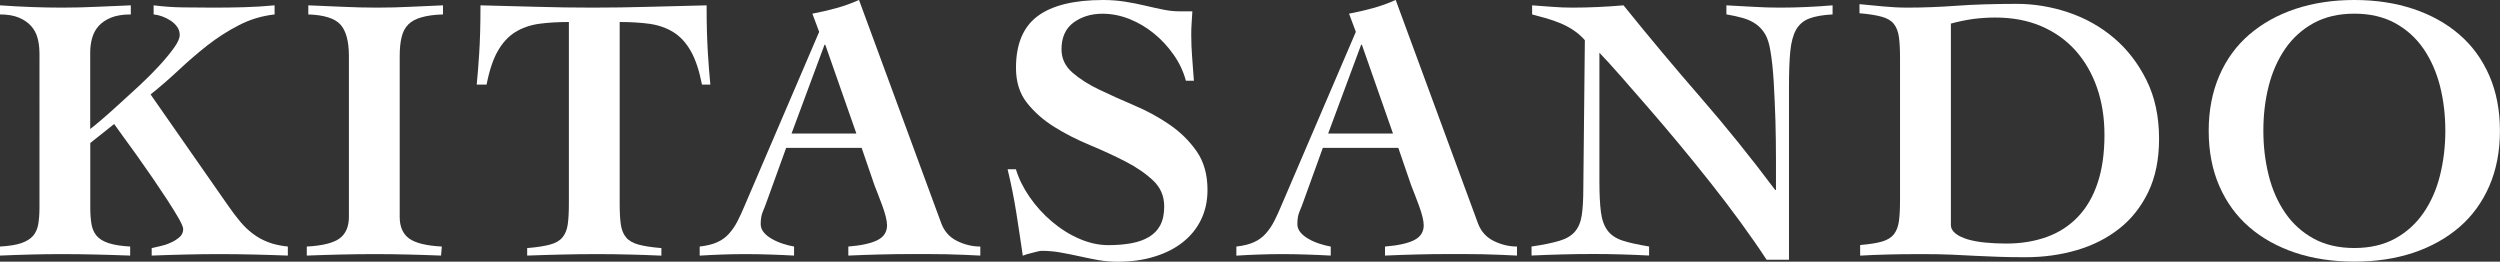
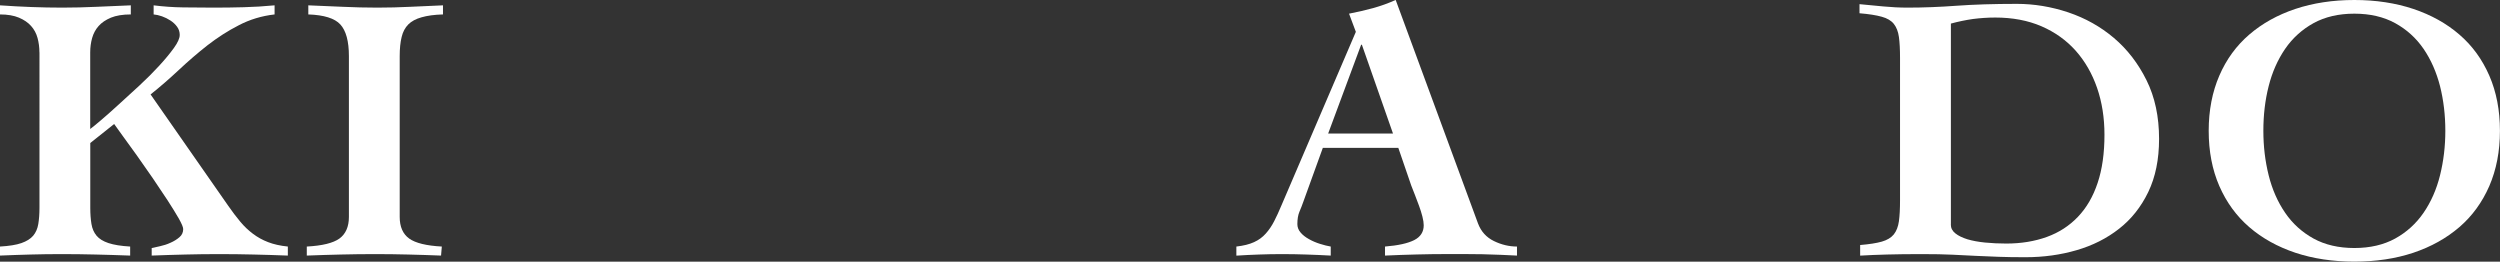
<svg xmlns="http://www.w3.org/2000/svg" version="1.1" id="レイヤー_1" x="0px" y="0px" viewBox="0 0 42.619 4.461" style="enable-background:new 0 0 42.619 4.461;" xml:space="preserve">
  <rect x="0" y="0" width="42.619" height="4.461" fill="#333333" stroke="none" />
  <style type="text/css">
	.st0{enable-background:new    ;}
	.st1{fill:#FFFFFF;}
</style>
  <g class="st0">
    <path class="st1" d="M0.672,0.893c0-0.086-0.011-0.168-0.032-0.246C0.619,0.569,0.582,0.501,0.53,0.443   C0.479,0.385,0.41,0.338,0.323,0.301C0.237,0.265,0.129,0.246,0,0.246V0.091C0.358,0.116,0.711,0.13,1.061,0.13   c0.194,0,0.389-0.005,0.585-0.014C1.841,0.108,2.037,0.1,2.23,0.091v0.155c-0.138,0-0.251,0.019-0.339,0.055   c-0.088,0.037-0.158,0.084-0.21,0.143c-0.052,0.058-0.088,0.126-0.11,0.203c-0.022,0.078-0.033,0.16-0.033,0.246v1.306   c0.035-0.025,0.096-0.076,0.185-0.151s0.188-0.164,0.3-0.266c0.112-0.101,0.23-0.209,0.353-0.323   c0.123-0.114,0.235-0.226,0.336-0.336c0.101-0.11,0.185-0.211,0.252-0.304s0.1-0.167,0.1-0.224c0-0.052-0.015-0.098-0.045-0.139   C2.989,0.415,2.952,0.38,2.906,0.35S2.812,0.296,2.761,0.278S2.662,0.25,2.619,0.246V0.091c0.168,0.021,0.336,0.033,0.504,0.035   C3.291,0.129,3.461,0.13,3.633,0.13c0.181,0,0.356-0.002,0.524-0.007C4.325,0.119,4.5,0.108,4.681,0.091v0.155   C4.461,0.271,4.257,0.333,4.07,0.431C3.882,0.527,3.705,0.642,3.537,0.772C3.369,0.904,3.206,1.045,3.048,1.193   S2.73,1.48,2.567,1.61l1.325,1.9c0.069,0.1,0.137,0.188,0.204,0.269s0.139,0.148,0.217,0.207C4.39,4.044,4.476,4.092,4.571,4.128   c0.095,0.037,0.207,0.062,0.336,0.075v0.154C4.713,4.35,4.518,4.343,4.322,4.339C4.126,4.334,3.931,4.332,3.737,4.332   c-0.194,0-0.386,0.002-0.575,0.007C2.972,4.343,2.78,4.35,2.586,4.357V4.229c0.035-0.009,0.082-0.02,0.143-0.032   c0.06-0.013,0.12-0.032,0.178-0.059c0.058-0.025,0.109-0.057,0.152-0.094c0.043-0.036,0.064-0.083,0.064-0.139   c0-0.03-0.024-0.089-0.074-0.178C2.999,3.64,2.935,3.536,2.858,3.417C2.78,3.299,2.695,3.172,2.603,3.036   C2.51,2.9,2.419,2.771,2.331,2.647C2.242,2.525,2.164,2.416,2.095,2.321S1.976,2.157,1.946,2.114L1.539,2.438v1.105   c0,0.104,0.007,0.195,0.02,0.275c0.013,0.079,0.042,0.146,0.087,0.2s0.113,0.096,0.204,0.126s0.213,0.05,0.369,0.059v0.154   C2.02,4.35,1.823,4.343,1.629,4.339C1.436,4.334,1.241,4.332,1.047,4.332c-0.177,0-0.351,0.002-0.523,0.007   C0.351,4.343,0.177,4.35,0,4.357V4.203c0.155-0.009,0.277-0.028,0.365-0.059s0.155-0.072,0.201-0.126   c0.045-0.054,0.074-0.121,0.087-0.2c0.013-0.08,0.02-0.172,0.02-0.275V0.893z" />
    <path class="st1" d="M5.256,0.091C5.455,0.1,5.651,0.108,5.845,0.116C6.039,0.125,6.235,0.13,6.433,0.13   c0.189,0,0.376-0.005,0.559-0.014c0.183-0.008,0.37-0.017,0.56-0.025v0.155C7.405,0.25,7.283,0.267,7.186,0.295   C7.089,0.322,7.014,0.363,6.96,0.417C6.906,0.472,6.868,0.542,6.847,0.631C6.825,0.719,6.814,0.828,6.814,0.957v2.741   c0,0.168,0.054,0.291,0.162,0.369c0.108,0.077,0.293,0.122,0.556,0.136L7.519,4.357C7.33,4.35,7.142,4.343,6.957,4.339   C6.771,4.334,6.584,4.332,6.394,4.332c-0.194,0-0.388,0.002-0.582,0.007C5.619,4.343,5.424,4.35,5.23,4.357V4.203   c0.263-0.014,0.448-0.059,0.556-0.136c0.107-0.078,0.162-0.201,0.162-0.369V0.957c0-0.254-0.049-0.434-0.146-0.54   C5.706,0.312,5.523,0.255,5.256,0.246V0.091z" />
-     <path class="st1" d="M11.967,1.442C11.92,1.201,11.856,1.01,11.776,0.87c-0.08-0.141-0.178-0.247-0.294-0.32   s-0.25-0.12-0.401-0.143c-0.151-0.021-0.323-0.032-0.517-0.032v3.091c0,0.146,0.006,0.266,0.019,0.358   c0.013,0.093,0.043,0.167,0.091,0.224c0.047,0.056,0.118,0.097,0.213,0.122c0.095,0.026,0.224,0.046,0.388,0.059v0.129   c-0.181-0.008-0.363-0.015-0.546-0.019c-0.183-0.005-0.367-0.007-0.553-0.007c-0.198,0-0.394,0.002-0.588,0.007   C9.394,4.343,9.194,4.35,8.987,4.357V4.229C9.15,4.216,9.28,4.196,9.375,4.17c0.095-0.025,0.166-0.066,0.213-0.122   c0.047-0.057,0.078-0.131,0.091-0.224c0.013-0.093,0.019-0.212,0.019-0.358V0.375c-0.194,0-0.366,0.011-0.517,0.032   C9.03,0.43,8.896,0.477,8.78,0.55c-0.116,0.073-0.214,0.18-0.294,0.32c-0.08,0.14-0.144,0.331-0.191,0.572H8.127   C8.135,1.36,8.143,1.277,8.149,1.193s0.013-0.178,0.02-0.281S8.181,0.69,8.185,0.557s0.006-0.289,0.006-0.466   C8.515,0.1,8.833,0.108,9.148,0.116C9.463,0.125,9.78,0.13,10.099,0.13c0.323,0,0.646-0.005,0.97-0.014   c0.324-0.008,0.649-0.017,0.977-0.025c0,0.177,0.002,0.332,0.006,0.466s0.01,0.252,0.016,0.355s0.013,0.197,0.02,0.281   s0.014,0.167,0.022,0.249H11.967z" />
-     <path class="st1" d="M11.928,4.203c0.121-0.014,0.221-0.038,0.301-0.075c0.08-0.036,0.146-0.085,0.2-0.146   c0.054-0.06,0.102-0.13,0.143-0.21c0.041-0.079,0.083-0.171,0.126-0.274l1.267-2.955l-0.116-0.31   c0.138-0.026,0.273-0.058,0.407-0.094c0.133-0.037,0.263-0.083,0.388-0.14l1.403,3.809c0.052,0.138,0.142,0.238,0.271,0.301   s0.261,0.094,0.394,0.094v0.154c-0.082-0.004-0.174-0.008-0.278-0.013c-0.104-0.004-0.207-0.008-0.31-0.01   c-0.104-0.002-0.207-0.003-0.311-0.003c-0.099,0-0.19,0-0.271,0c-0.181,0-0.361,0.002-0.54,0.007   c-0.179,0.004-0.359,0.011-0.54,0.019V4.203c0.224-0.018,0.39-0.055,0.498-0.11s0.162-0.14,0.162-0.252   c0-0.039-0.007-0.089-0.022-0.148c-0.015-0.061-0.035-0.122-0.058-0.185c-0.024-0.062-0.048-0.125-0.071-0.188   c-0.024-0.062-0.044-0.115-0.062-0.158l-0.22-0.641h-1.287l-0.33,0.912c-0.021,0.061-0.044,0.118-0.068,0.175   c-0.024,0.056-0.036,0.127-0.036,0.213c0,0.052,0.018,0.1,0.055,0.143c0.036,0.043,0.084,0.08,0.142,0.112   c0.058,0.033,0.121,0.06,0.188,0.081s0.128,0.037,0.184,0.046v0.154C13.4,4.35,13.261,4.343,13.121,4.339   c-0.14-0.005-0.279-0.007-0.417-0.007c-0.129,0-0.259,0.002-0.388,0.007c-0.129,0.004-0.259,0.011-0.388,0.019V4.203z    M14.599,2.276l-0.53-1.513h-0.013l-0.562,1.513H14.599z" />
-     <path class="st1" d="M20.217,1.377c-0.043-0.159-0.113-0.308-0.21-0.445c-0.097-0.139-0.209-0.259-0.336-0.362   c-0.127-0.104-0.267-0.186-0.417-0.246c-0.151-0.06-0.304-0.09-0.459-0.09c-0.194,0-0.358,0.051-0.495,0.151   c-0.136,0.102-0.204,0.254-0.204,0.456c0,0.155,0.062,0.287,0.185,0.395c0.123,0.107,0.277,0.206,0.462,0.294   c0.186,0.089,0.385,0.178,0.598,0.269c0.213,0.09,0.413,0.199,0.598,0.326c0.185,0.127,0.339,0.279,0.462,0.456   c0.123,0.177,0.184,0.396,0.184,0.659c0,0.186-0.037,0.354-0.11,0.505c-0.073,0.15-0.177,0.278-0.311,0.384   c-0.133,0.106-0.295,0.188-0.485,0.246c-0.189,0.059-0.401,0.087-0.633,0.087c-0.108,0-0.216-0.01-0.323-0.028   c-0.108-0.02-0.214-0.041-0.32-0.065c-0.105-0.023-0.212-0.045-0.32-0.064c-0.108-0.02-0.216-0.029-0.323-0.029   c-0.018,0-0.04,0.004-0.068,0.01c-0.028,0.007-0.058,0.015-0.091,0.023c-0.032,0.008-0.063,0.017-0.094,0.025   c-0.03,0.009-0.054,0.018-0.071,0.025c-0.035-0.241-0.071-0.484-0.11-0.73c-0.039-0.245-0.088-0.493-0.149-0.743h0.142   c0.048,0.159,0.125,0.316,0.233,0.472s0.234,0.295,0.378,0.417c0.144,0.123,0.3,0.222,0.469,0.295   c0.168,0.073,0.334,0.109,0.498,0.109c0.143,0,0.271-0.011,0.388-0.032c0.116-0.021,0.216-0.057,0.3-0.106   c0.084-0.05,0.149-0.116,0.194-0.2c0.045-0.085,0.068-0.191,0.068-0.32c0-0.177-0.062-0.324-0.188-0.443   c-0.125-0.118-0.281-0.226-0.469-0.323c-0.188-0.097-0.39-0.19-0.608-0.281c-0.218-0.09-0.42-0.193-0.608-0.31   c-0.188-0.117-0.344-0.255-0.469-0.414S17.32,1.391,17.32,1.157c0-0.404,0.123-0.699,0.369-0.882C17.935,0.092,18.308,0,18.808,0   c0.129,0,0.254,0.01,0.375,0.029s0.235,0.042,0.343,0.068c0.107,0.025,0.209,0.048,0.304,0.067s0.183,0.029,0.265,0.029h0.232   c-0.004,0.073-0.008,0.143-0.013,0.207s-0.006,0.131-0.006,0.2c0,0.125,0.005,0.254,0.016,0.388s0.021,0.263,0.029,0.388H20.217z" />
    <path class="st1" d="M21.077,4.203c0.121-0.014,0.221-0.038,0.301-0.075c0.08-0.036,0.146-0.085,0.2-0.146   c0.054-0.06,0.102-0.13,0.143-0.21c0.041-0.079,0.083-0.171,0.126-0.274l1.267-2.955l-0.116-0.31   c0.138-0.026,0.273-0.058,0.407-0.094c0.133-0.037,0.263-0.083,0.388-0.14l1.403,3.809c0.052,0.138,0.142,0.238,0.271,0.301   s0.261,0.094,0.394,0.094v0.154c-0.082-0.004-0.174-0.008-0.278-0.013c-0.104-0.004-0.207-0.008-0.31-0.01   c-0.104-0.002-0.207-0.003-0.311-0.003c-0.099,0-0.19,0-0.271,0c-0.181,0-0.361,0.002-0.54,0.007   c-0.179,0.004-0.359,0.011-0.54,0.019V4.203c0.224-0.018,0.39-0.055,0.498-0.11s0.162-0.14,0.162-0.252   c0-0.039-0.007-0.089-0.022-0.148c-0.015-0.061-0.035-0.122-0.058-0.185c-0.024-0.062-0.048-0.125-0.071-0.188   c-0.024-0.062-0.044-0.115-0.062-0.158l-0.22-0.641h-1.287l-0.33,0.912c-0.021,0.061-0.044,0.118-0.068,0.175   c-0.024,0.056-0.036,0.127-0.036,0.213c0,0.052,0.018,0.1,0.055,0.143c0.036,0.043,0.084,0.08,0.142,0.112   c0.058,0.033,0.121,0.06,0.188,0.081s0.128,0.037,0.184,0.046v0.154C22.549,4.35,22.41,4.343,22.27,4.339   c-0.14-0.005-0.279-0.007-0.417-0.007c-0.129,0-0.259,0.002-0.388,0.007c-0.129,0.004-0.259,0.011-0.388,0.019V4.203z    M23.747,2.276l-0.53-1.513h-0.013l-0.562,1.513H23.747z" />
-     <path class="st1" d="M26.106,4.203c0.203-0.03,0.362-0.062,0.479-0.098c0.116-0.034,0.205-0.087,0.265-0.158   c0.06-0.071,0.099-0.165,0.116-0.281s0.026-0.271,0.026-0.466l0.026-2.515c-0.056-0.064-0.12-0.12-0.191-0.168   c-0.071-0.048-0.146-0.087-0.223-0.12c-0.078-0.032-0.158-0.06-0.239-0.084c-0.082-0.023-0.164-0.046-0.246-0.067V0.091   c0.112,0.009,0.226,0.018,0.34,0.025c0.114,0.009,0.227,0.014,0.339,0.014c0.297,0,0.59-0.014,0.879-0.039   c0.431,0.534,0.867,1.056,1.309,1.564s0.867,1.037,1.277,1.584h0.013c0-0.143,0-0.316,0-0.523c0-0.211-0.003-0.43-0.009-0.656   C30.26,1.833,30.25,1.613,30.238,1.4c-0.013-0.214-0.032-0.394-0.058-0.54c-0.018-0.112-0.046-0.204-0.087-0.275   c-0.041-0.07-0.094-0.129-0.158-0.174c-0.065-0.046-0.139-0.08-0.223-0.104s-0.178-0.044-0.281-0.062V0.091   c0.151,0.009,0.303,0.018,0.456,0.025c0.153,0.009,0.305,0.014,0.456,0.014c0.302,0,0.601-0.014,0.898-0.039v0.155   c-0.168,0.009-0.302,0.032-0.401,0.071c-0.099,0.038-0.173,0.104-0.223,0.193c-0.05,0.091-0.082,0.213-0.097,0.365   c-0.015,0.153-0.022,0.349-0.022,0.586v2.967h-0.382c-0.129-0.198-0.276-0.409-0.439-0.633c-0.164-0.225-0.335-0.45-0.514-0.676   c-0.179-0.227-0.36-0.449-0.543-0.67c-0.183-0.22-0.359-0.426-0.527-0.62s-0.323-0.372-0.465-0.533   c-0.143-0.162-0.263-0.295-0.362-0.397v2.191c0,0.22,0.009,0.396,0.026,0.526c0.017,0.132,0.055,0.236,0.113,0.314   c0.058,0.077,0.143,0.135,0.255,0.171c0.112,0.037,0.263,0.07,0.453,0.101v0.154c-0.16-0.008-0.317-0.015-0.472-0.019   c-0.155-0.005-0.312-0.007-0.472-0.007c-0.181,0-0.358,0.002-0.53,0.007c-0.172,0.004-0.349,0.011-0.53,0.019V4.203z" />
    <path class="st1" d="M31.712,4.177c0.155-0.013,0.278-0.032,0.369-0.058c0.09-0.026,0.158-0.067,0.204-0.123   c0.045-0.057,0.074-0.131,0.087-0.224c0.013-0.093,0.019-0.212,0.019-0.358V0.989c0-0.146-0.006-0.266-0.019-0.358   c-0.013-0.093-0.042-0.167-0.087-0.224c-0.045-0.056-0.114-0.097-0.207-0.122c-0.093-0.026-0.219-0.046-0.378-0.059V0.071   c0.138,0.013,0.274,0.026,0.41,0.039s0.273,0.02,0.411,0.02c0.267,0,0.545-0.011,0.834-0.032c0.289-0.021,0.631-0.032,1.028-0.032   c0.293,0,0.585,0.048,0.876,0.145c0.291,0.098,0.55,0.243,0.779,0.437c0.229,0.194,0.414,0.435,0.556,0.722   c0.142,0.286,0.213,0.619,0.213,0.998c0,0.35-0.062,0.651-0.184,0.905c-0.123,0.255-0.289,0.464-0.498,0.627   c-0.209,0.164-0.451,0.286-0.724,0.365c-0.274,0.08-0.563,0.12-0.87,0.12c-0.177,0-0.33-0.002-0.459-0.007   c-0.129-0.004-0.258-0.01-0.385-0.016c-0.127-0.007-0.262-0.013-0.404-0.02c-0.143-0.007-0.315-0.01-0.518-0.01   c-0.229,0-0.427,0.002-0.595,0.007c-0.168,0.004-0.321,0.011-0.459,0.019V4.177z M33.257,3.828c0,0.06,0.026,0.11,0.078,0.151   c0.051,0.041,0.121,0.074,0.207,0.101c0.086,0.025,0.187,0.044,0.301,0.055s0.234,0.017,0.359,0.017   c0.254,0,0.485-0.038,0.692-0.113c0.207-0.075,0.383-0.189,0.53-0.343s0.259-0.346,0.336-0.579c0.078-0.232,0.116-0.506,0.116-0.82   c0-0.289-0.042-0.556-0.126-0.799s-0.206-0.455-0.365-0.634c-0.16-0.179-0.354-0.317-0.585-0.417   c-0.231-0.099-0.493-0.148-0.786-0.148c-0.129,0-0.256,0.009-0.381,0.025c-0.125,0.018-0.25,0.044-0.375,0.078V3.828z" />
    <path class="st1" d="M40.136,0c0.366,0,0.701,0.051,1.005,0.152c0.304,0.102,0.565,0.247,0.785,0.437   c0.22,0.189,0.39,0.423,0.511,0.701s0.181,0.592,0.181,0.94c0,0.35-0.061,0.663-0.181,0.941c-0.121,0.277-0.291,0.512-0.511,0.701   c-0.22,0.189-0.481,0.335-0.785,0.437c-0.304,0.101-0.639,0.151-1.005,0.151c-0.367,0-0.702-0.051-1.005-0.151   c-0.304-0.102-0.566-0.247-0.786-0.437s-0.39-0.424-0.511-0.701c-0.121-0.278-0.181-0.592-0.181-0.941   c0-0.349,0.061-0.662,0.181-0.94s0.291-0.512,0.511-0.701s0.481-0.335,0.786-0.437C39.435,0.051,39.77,0,40.136,0z M40.136,0.233   c-0.268,0-0.499,0.054-0.695,0.161c-0.196,0.108-0.358,0.255-0.485,0.439c-0.127,0.186-0.221,0.398-0.281,0.637   c-0.061,0.239-0.09,0.493-0.09,0.76c0,0.264,0.03,0.516,0.09,0.757s0.154,0.455,0.281,0.64c0.127,0.186,0.289,0.332,0.485,0.44   c0.196,0.107,0.428,0.161,0.695,0.161c0.267,0,0.499-0.054,0.695-0.161c0.196-0.108,0.358-0.255,0.485-0.44   c0.127-0.185,0.221-0.398,0.281-0.64s0.09-0.493,0.09-0.757c0-0.267-0.03-0.521-0.09-0.76c-0.061-0.238-0.154-0.451-0.281-0.637   c-0.127-0.185-0.289-0.331-0.485-0.439C40.635,0.287,40.403,0.233,40.136,0.233z" />
  </g>
  <g>
</g>
  <g>
</g>
  <g>
</g>
  <g>
</g>
  <g>
</g>
  <g>
</g>
  <g>
</g>
  <g>
</g>
  <g>
</g>
  <g>
</g>
  <g>
</g>
  <g>
</g>
  <g>
</g>
  <g>
</g>
  <g>
</g>
</svg>